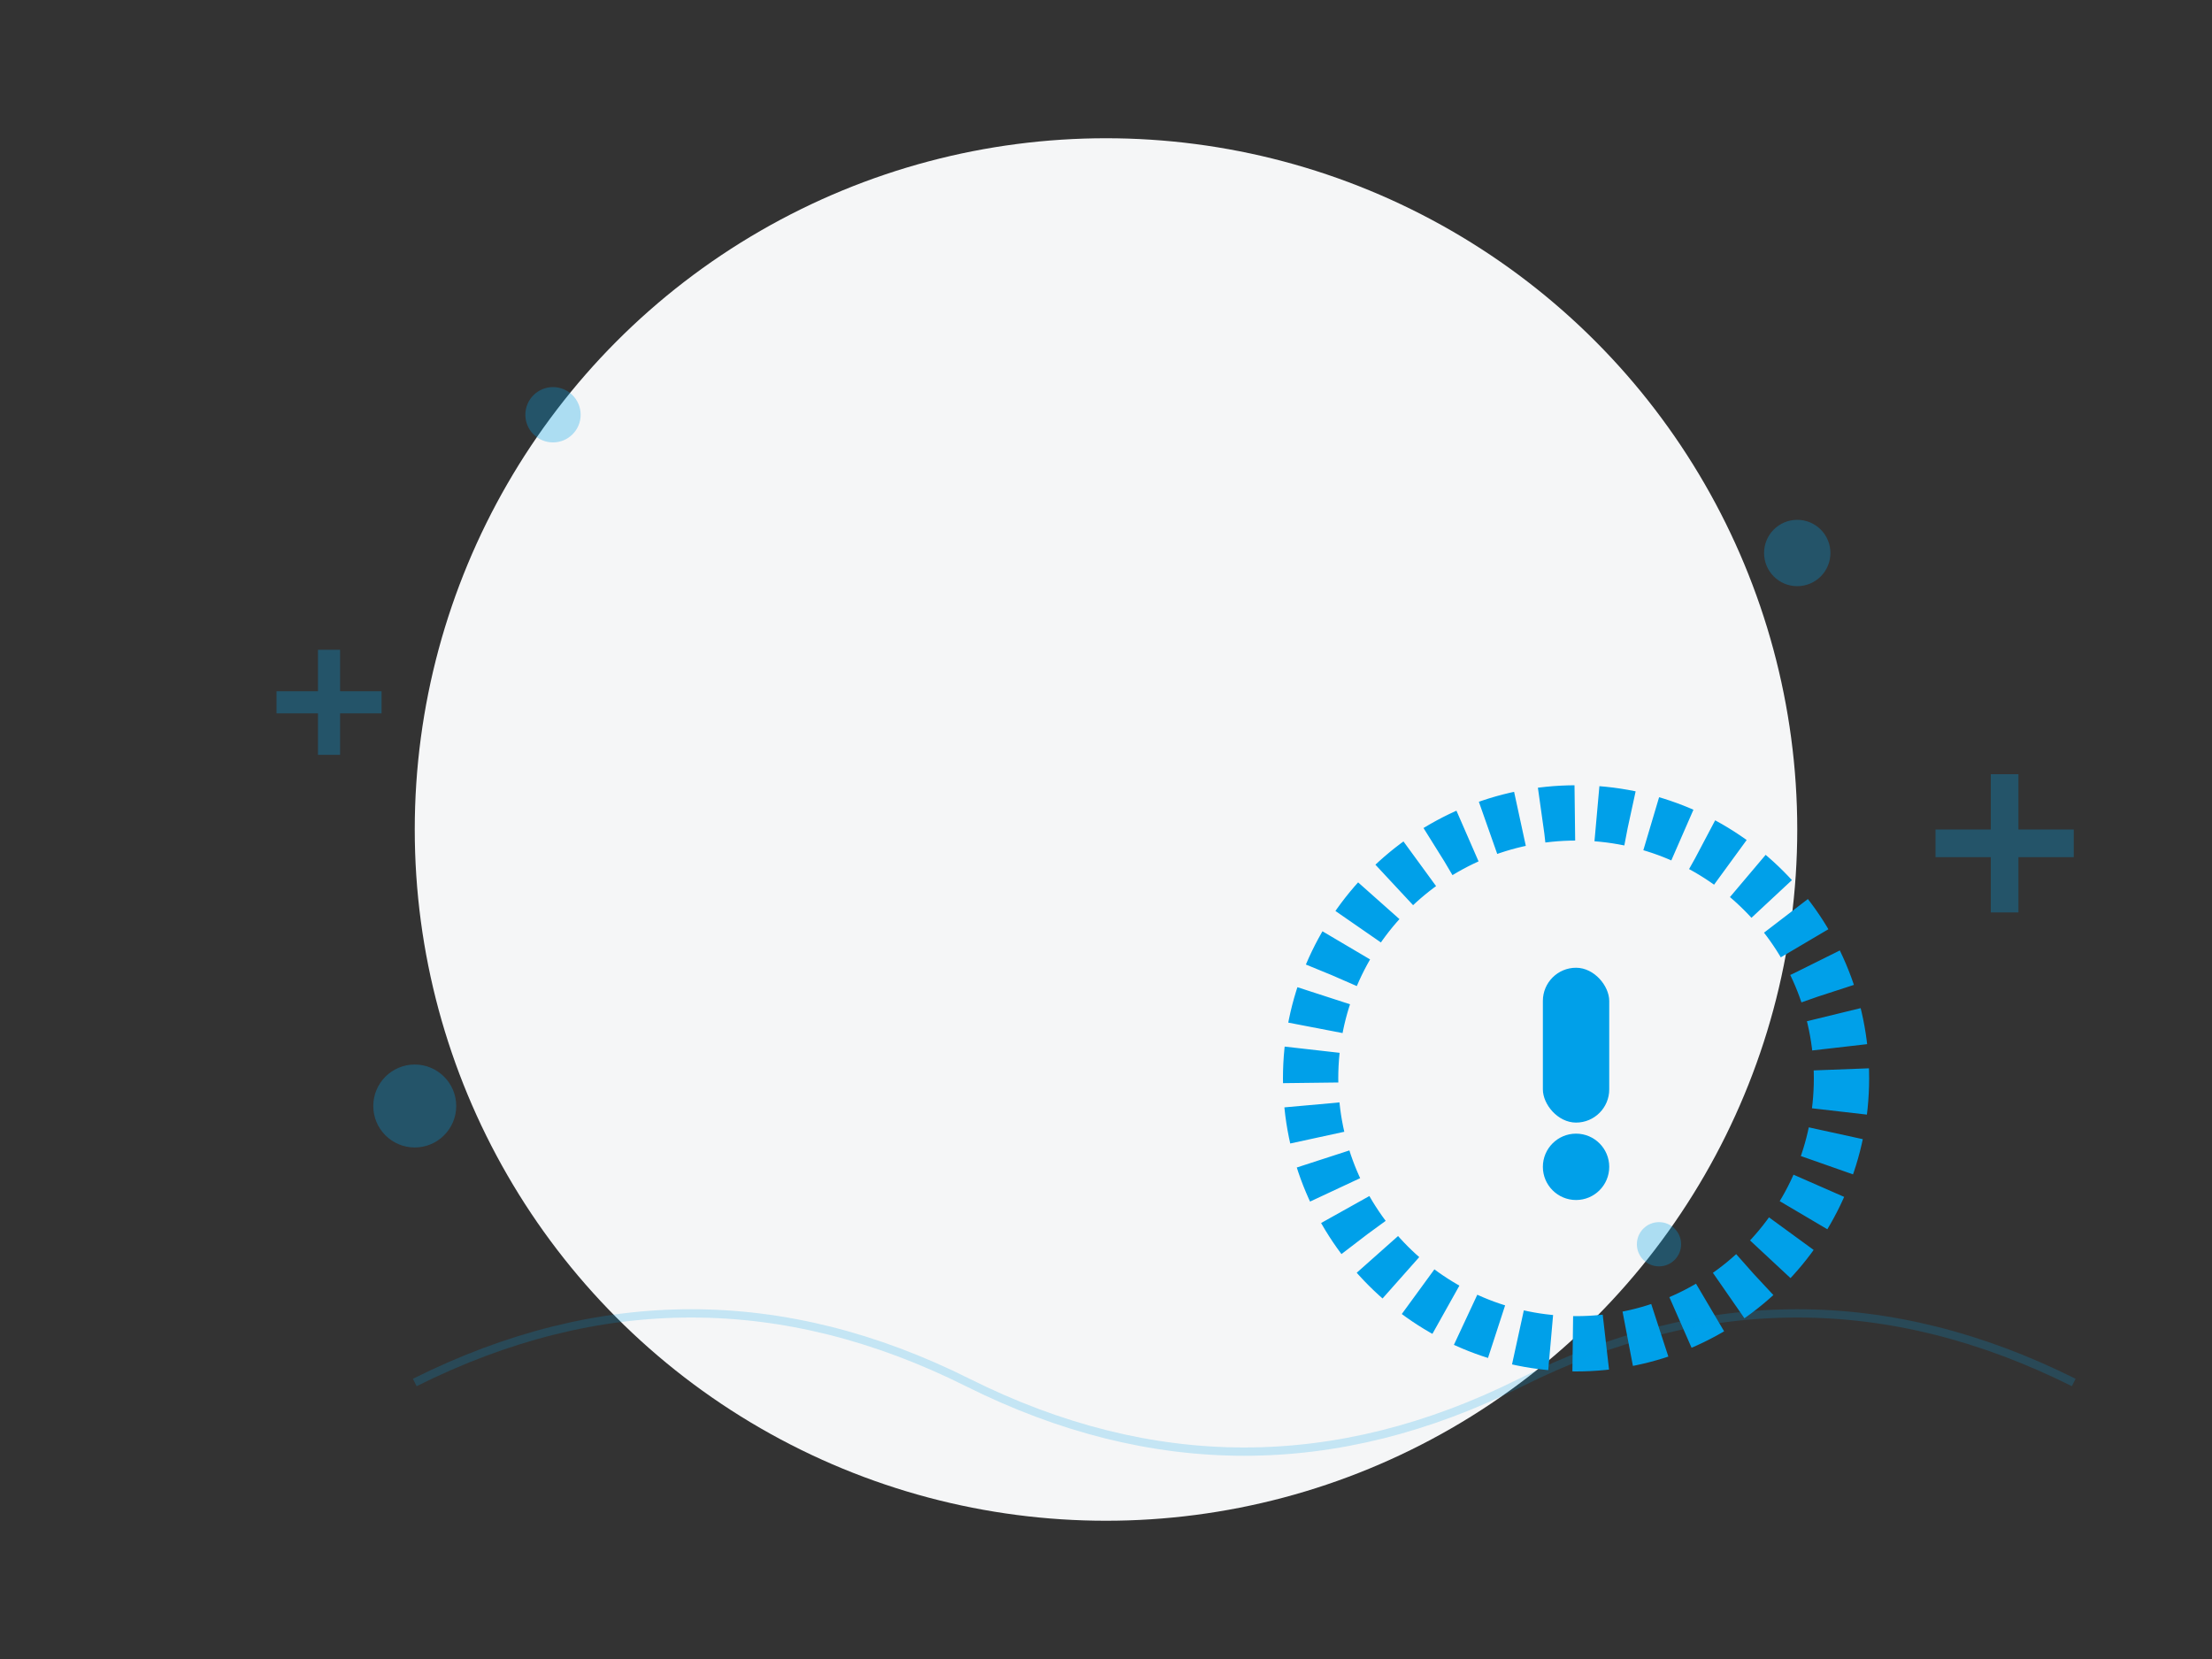
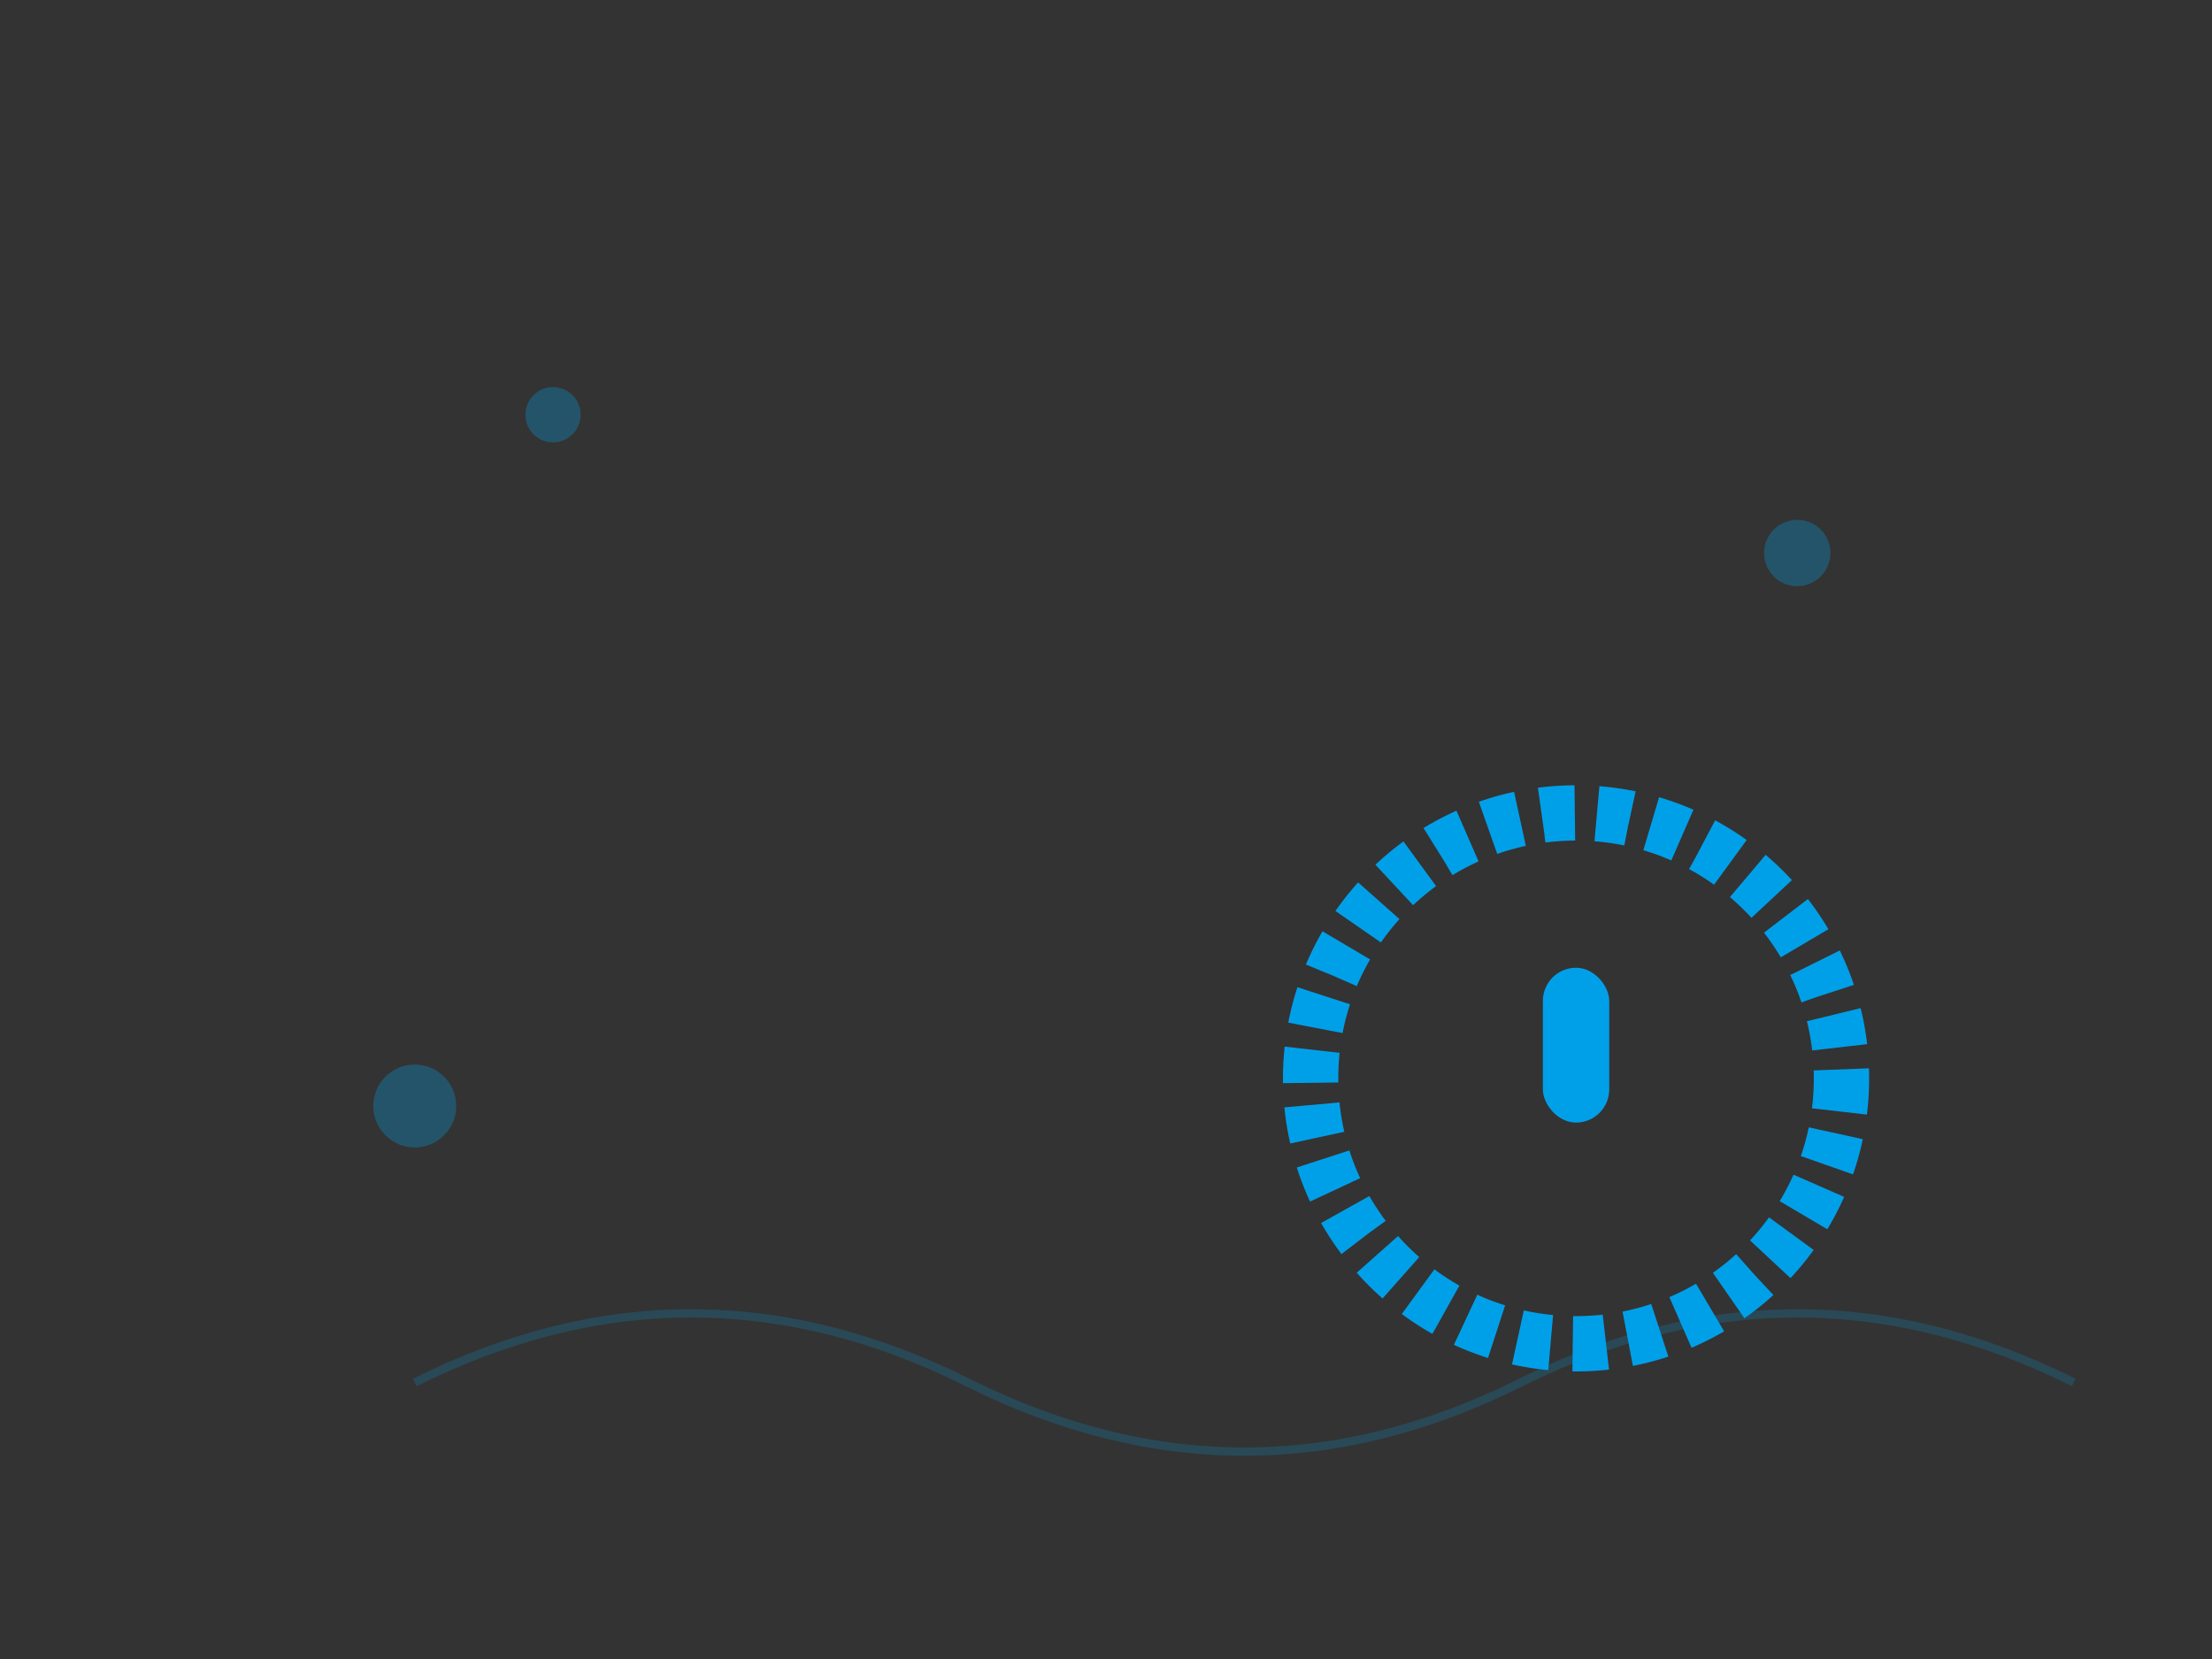
<svg xmlns="http://www.w3.org/2000/svg" viewBox="0 0 800 600">
  <rect x="0" y="0" width="800" height="600" fill="#333333" stroke="none" />
-   <circle cx="400" cy="300" r="250" fill="#f5f6f7" />
  <g transform="translate(250,150) scale(0.8)">
    <circle cx="400" cy="300" r="120" fill="none" stroke="#00a0e9" stroke-width="25" stroke-dasharray="15,10" />
    <g transform="translate(400,300)">
-       <circle cx="0" cy="40" r="15" fill="#00a0e9" />
      <rect x="-15" y="-50" width="30" height="70" rx="15" fill="#00a0e9" />
    </g>
  </g>
  <g opacity="0.3">
    <circle cx="200" cy="150" r="10" fill="#00a0e9" />
-     <circle cx="600" cy="450" r="8" fill="#00a0e9" />
    <circle cx="650" cy="200" r="12" fill="#00a0e9" />
    <circle cx="150" cy="400" r="15" fill="#00a0e9" />
-     <path d="M700,300 h20 v-20 h10 v20 h20 v10 h-20 v20 h-10 v-20 h-20 z" fill="#00a0e9" />
-     <path d="M100,250 h15 v-15 h8 v15 h15 v8 h-15 v15 h-8 v-15 h-15 z" fill="#00a0e9" />
  </g>
  <path d="M150,500 Q 250,450 350,500 T 550,500 T 750,500" fill="none" stroke="#00a0e9" stroke-width="3" opacity="0.2" />
</svg>